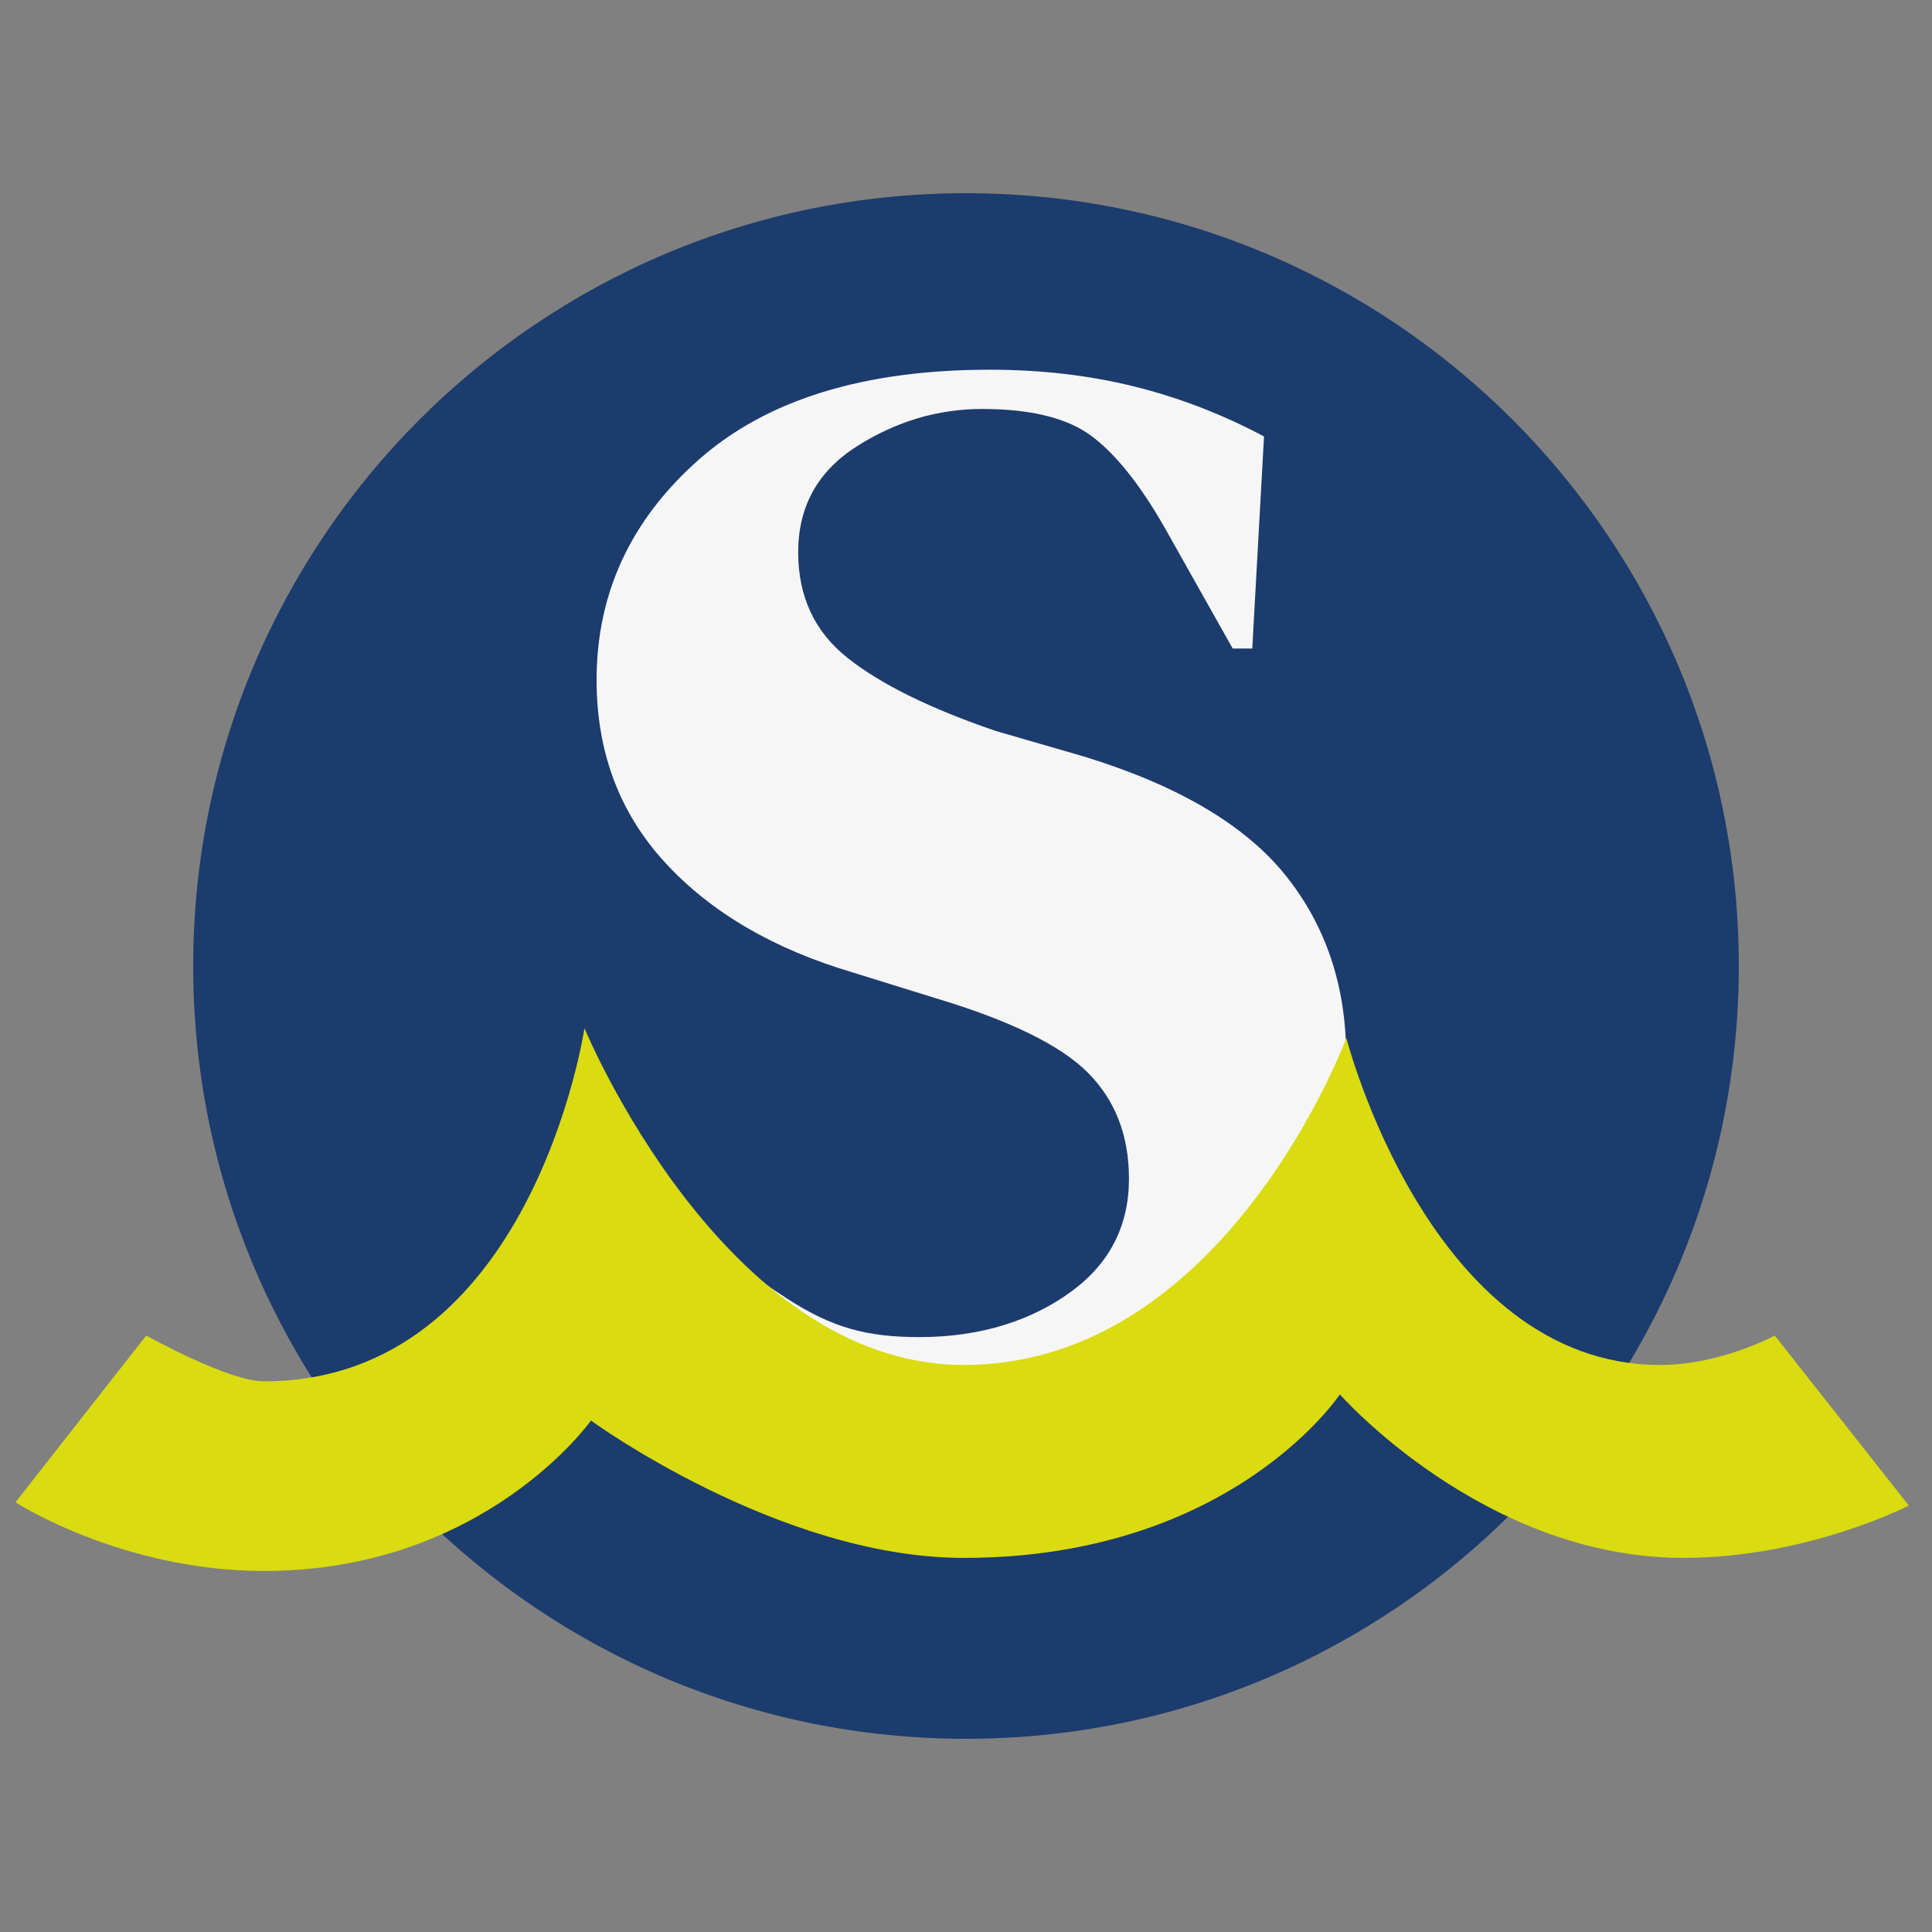
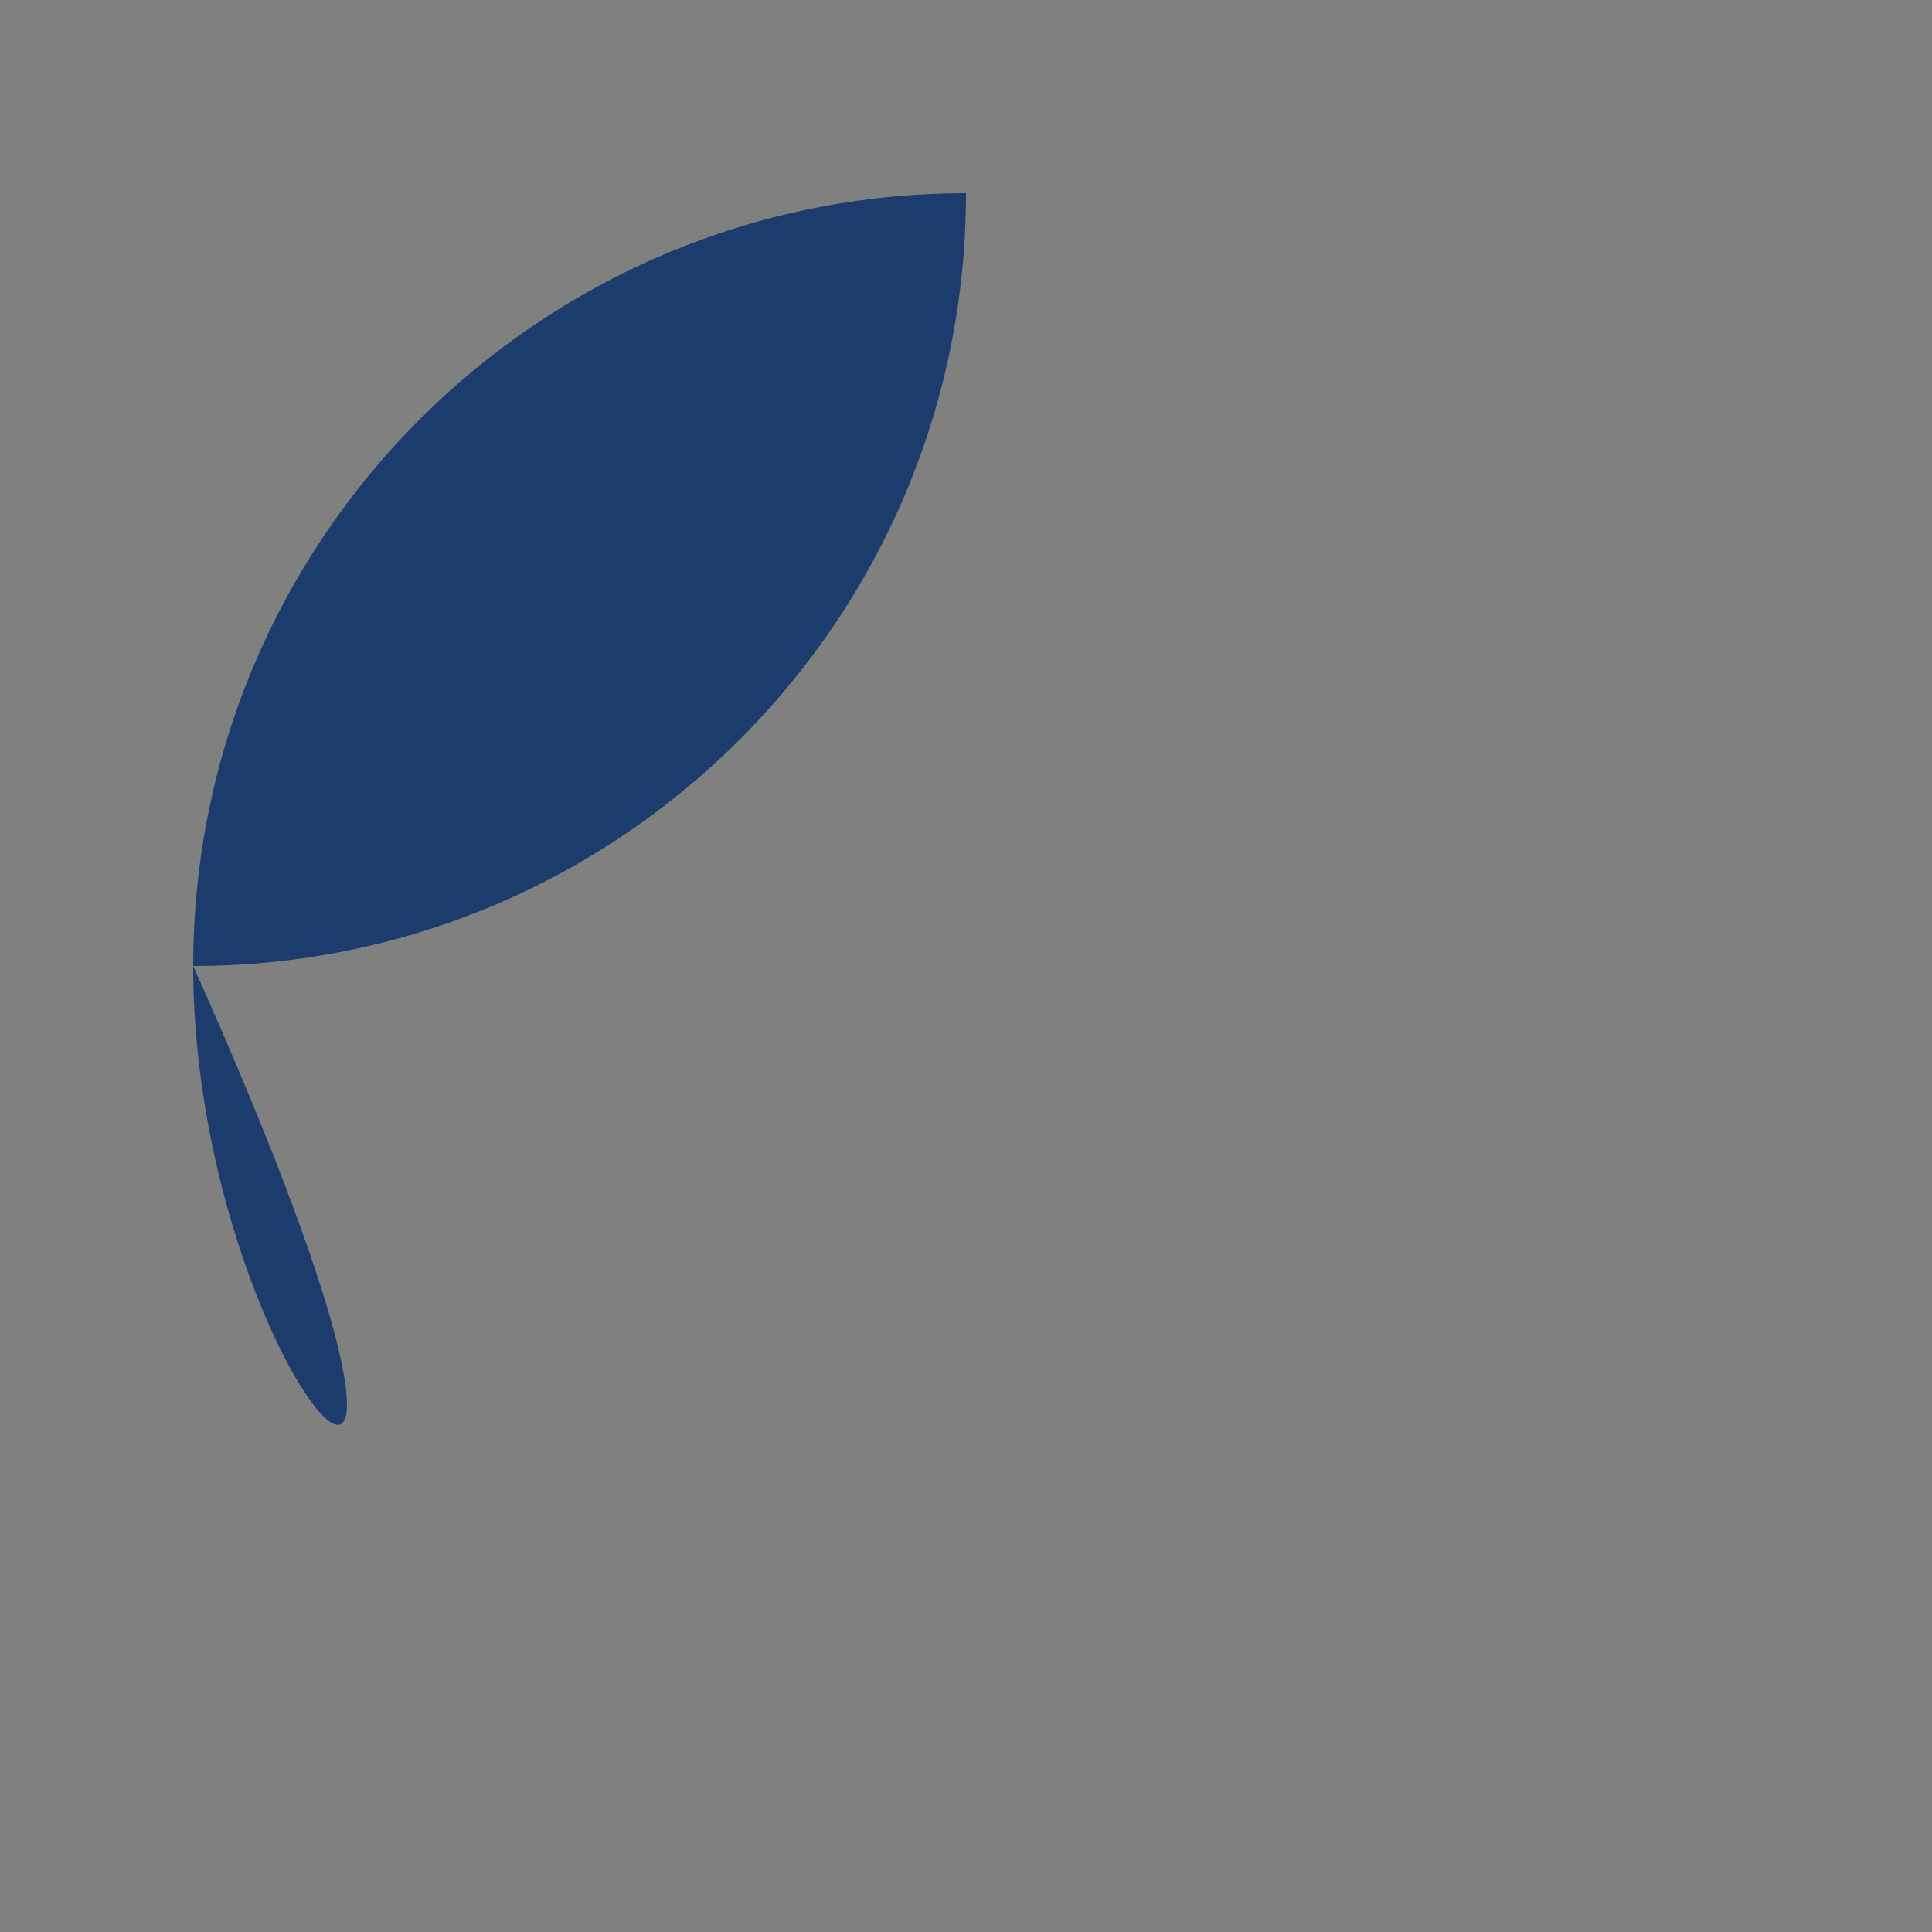
<svg xmlns="http://www.w3.org/2000/svg" version="1.1" id="bluesearch.net" x="0px" y="0px" width="1000px" height="1000px" viewBox="0 0 1000 1000" enable-background="new 0 0 1000 1000" xml:space="preserve">
  <rect x="0" y="0" width="1000" height="1000" fill="#808080" stroke="none" />
-   <path fill-rule="evenodd" clip-rule="evenodd" fill="#1C3C6D" d="M500.002,100C720.911,100,900,279.084,900,499.998  c0,220.913-179.089,399.998-399.998,399.998C279.086,899.996,100,720.911,100,499.998C100,279.084,279.086,100,500.002,100z" />
-   <path fill="#F6F6F6" d="M638.549,665.984c38.824-29.809,58.246-69.445,58.246-118.902c0-36.602-10.475-67.927-31.404-94.014  c-20.939-26.078-55.717-46.581-104.342-61.49l-45.588-13.212c-33.781-11.517-59.263-24.044-76.488-37.604  c-17.22-13.545-25.835-31.841-25.835-54.884c0-23.707,10.132-42.003,30.393-54.883c20.265-12.86,41.874-19.308,64.836-19.308  c24.977,0,43.725,4.572,56.223,13.724c12.488,9.146,25.156,24.896,37.992,47.255l35.461,63.012h10.127l6.08-109.761  c-21.623-11.517-44.07-20.151-67.371-25.919c-23.301-5.749-48.117-8.635-74.453-8.635c-65.523,0-115.843,15.593-150.953,46.75  c-35.123,31.171-52.676,69.112-52.676,113.828c0,37.272,11.804,68.776,35.456,94.521c23.633,25.752,56.05,44.717,97.254,56.918  l42.549,13.213c38.497,11.525,64.833,24.381,79.016,38.613c14.186,14.234,21.277,32.525,21.277,54.885  c0,24.391-9.979,43.873-29.887,58.434c-19.928,14.582-46.096,23.559-78.511,23.559c-27.704,0-45.375-5.01-68.383-19.818  c-18.713-12.033-51.353-35.064-66.197-62.174l-34.444-26.852h-10.133l16.054,86.813c22.284,11.527,46.601,21.188,72.937,28.965  c26.341,7.787,56.054,11.686,89.15,11.686C545.168,710.701,599.705,695.791,638.549,665.984z" />
-   <path fill-rule="evenodd" clip-rule="evenodd" fill="#DADB10" d="M498.847,706.505c135.413,0,198.033-169.259,198.033-169.259  s43.162,169.259,162.489,169.259c31.314,0,59.238-15.235,59.238-15.235L988,779.279c0,0-52.469,27.086-116.784,27.086  c-103.249,0-177.718-84.631-177.718-84.631s-55.857,84.631-194.651,84.631c-95.629,0-192.954-71.086-192.954-71.086  s-55.007,77.856-169.256,77.856C63.01,813.136,8,777.584,8,777.584l67.701-86.314c0,0,42.315,23.693,60.936,23.693  c138.793,0,165.873-182.794,165.873-182.794S374.444,706.505,498.847,706.505z" />
+   <path fill-rule="evenodd" clip-rule="evenodd" fill="#1C3C6D" d="M500.002,100c0,220.913-179.089,399.998-399.998,399.998C279.086,899.996,100,720.911,100,499.998C100,279.084,279.086,100,500.002,100z" />
  <g>
</g>
  <g>
</g>
  <g>
</g>
  <g>
</g>
  <g>
</g>
  <g>
</g>
</svg>